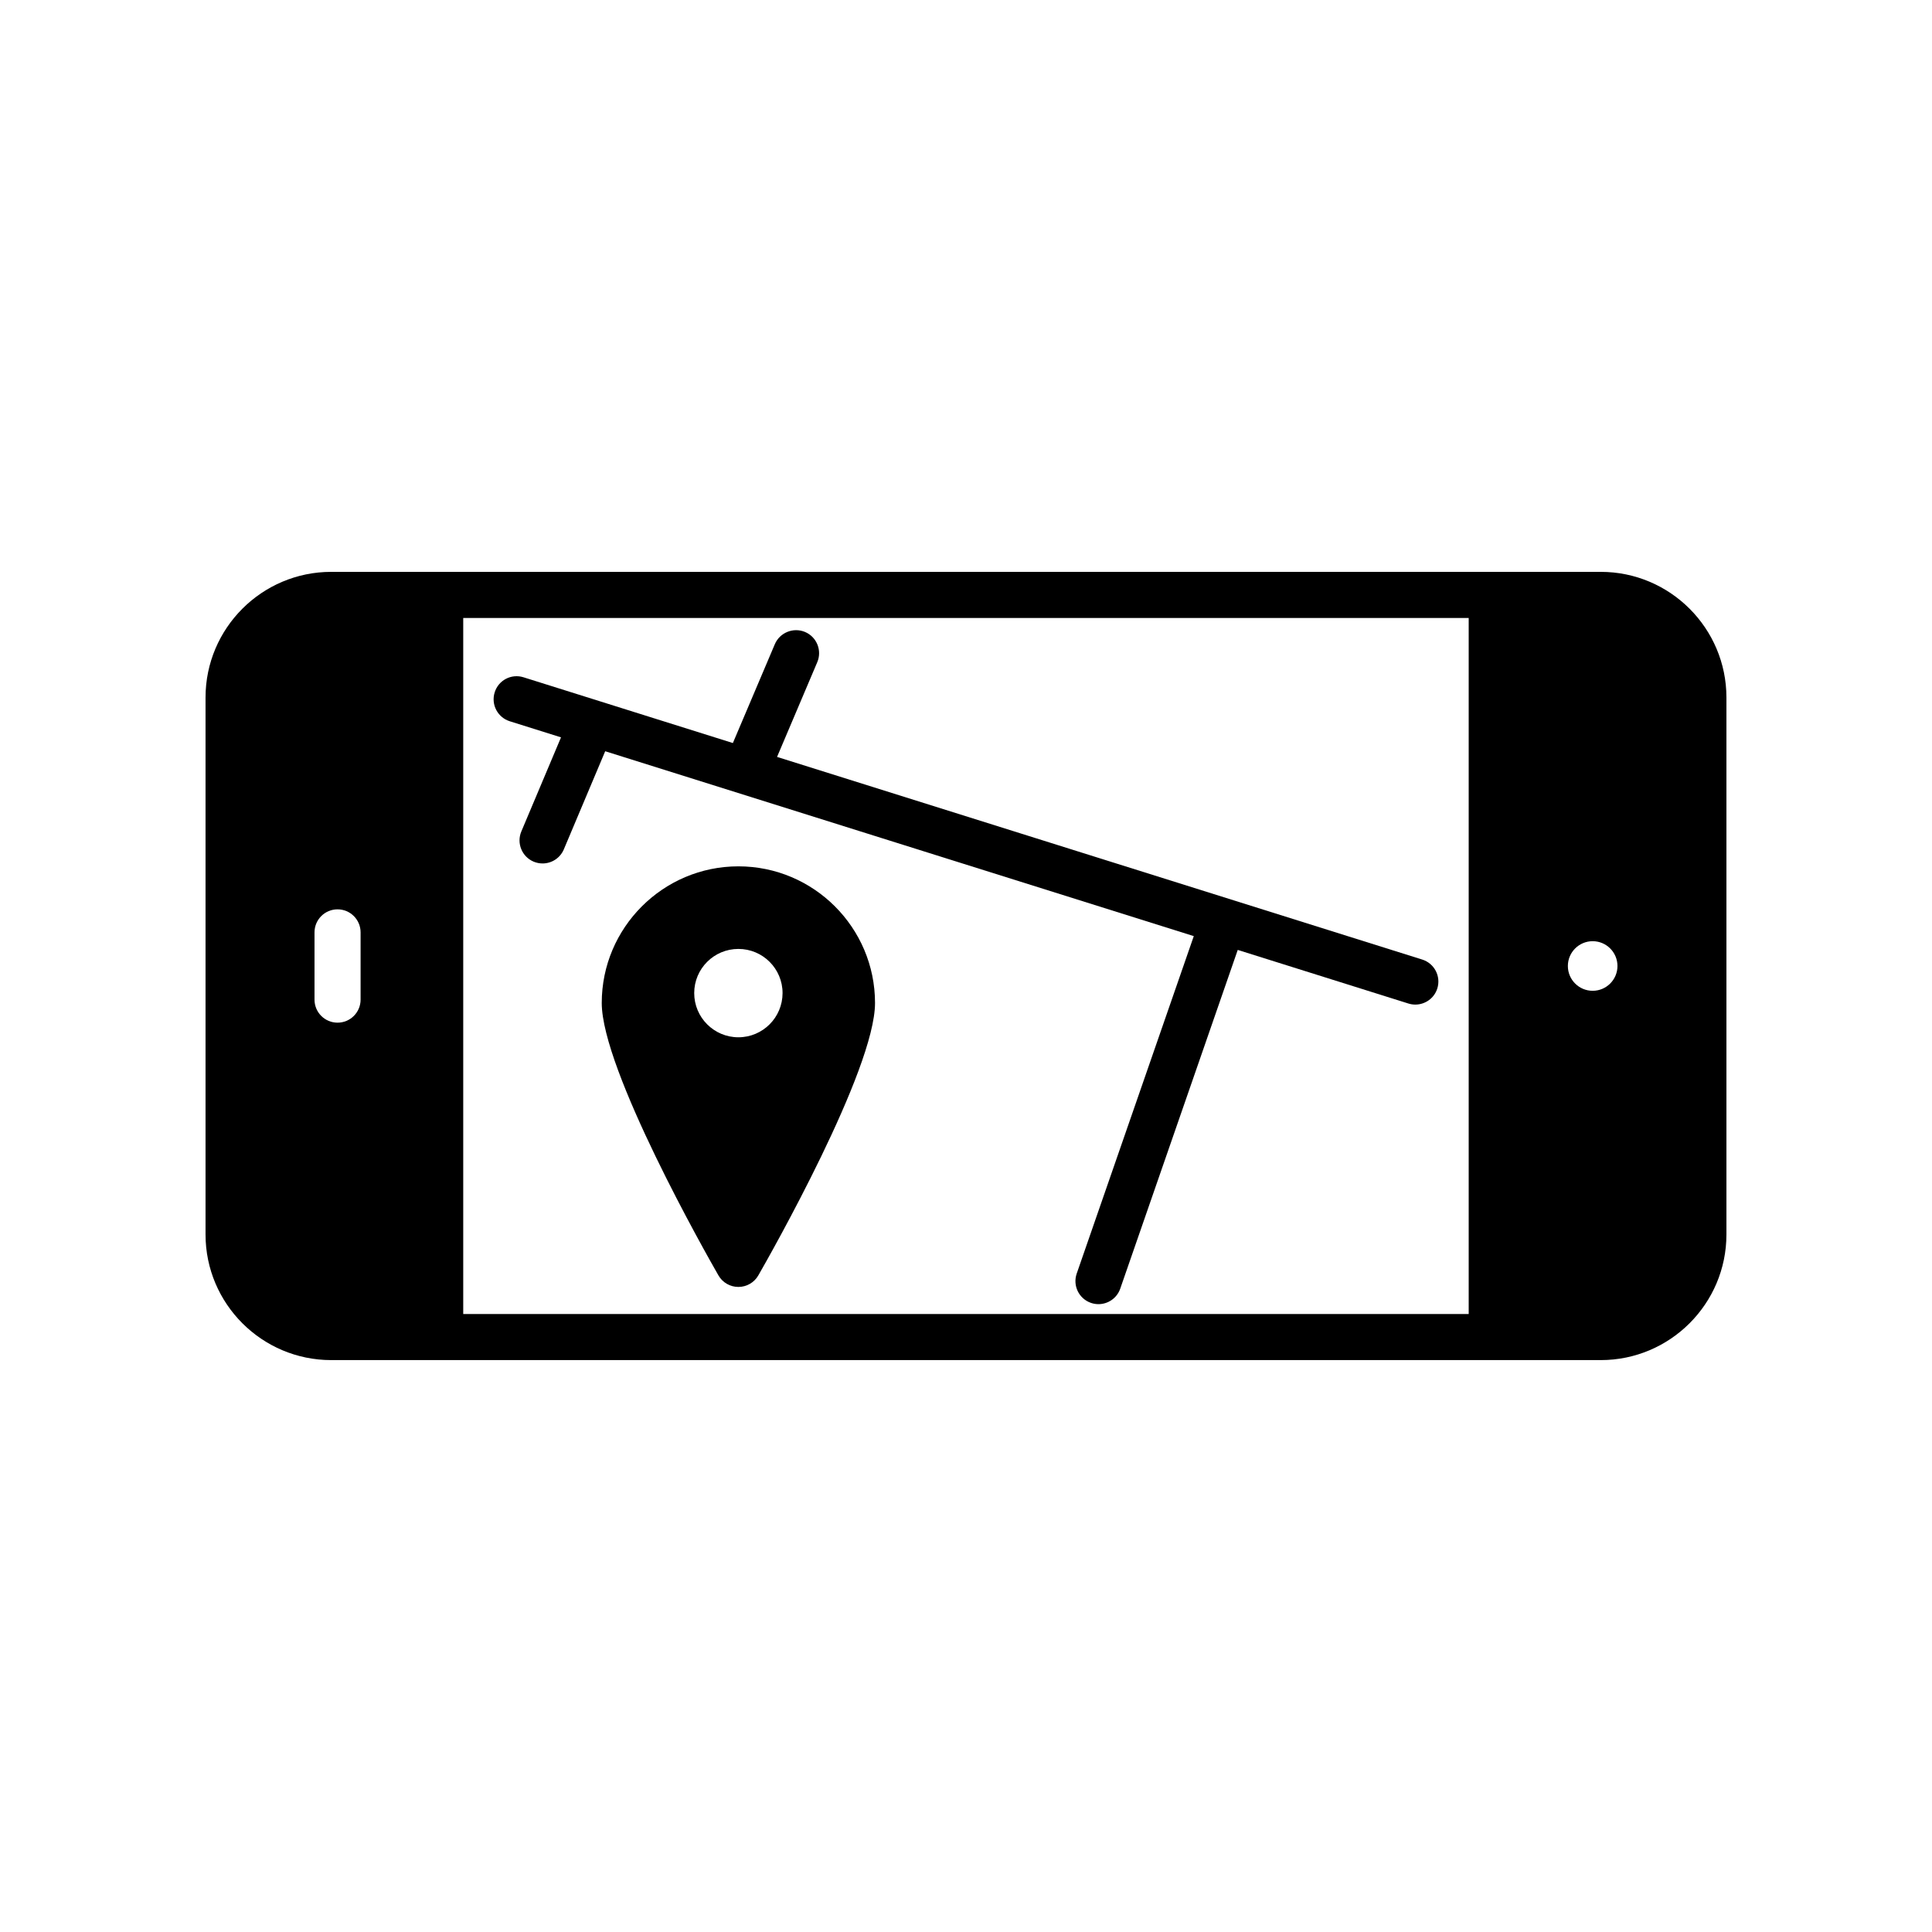
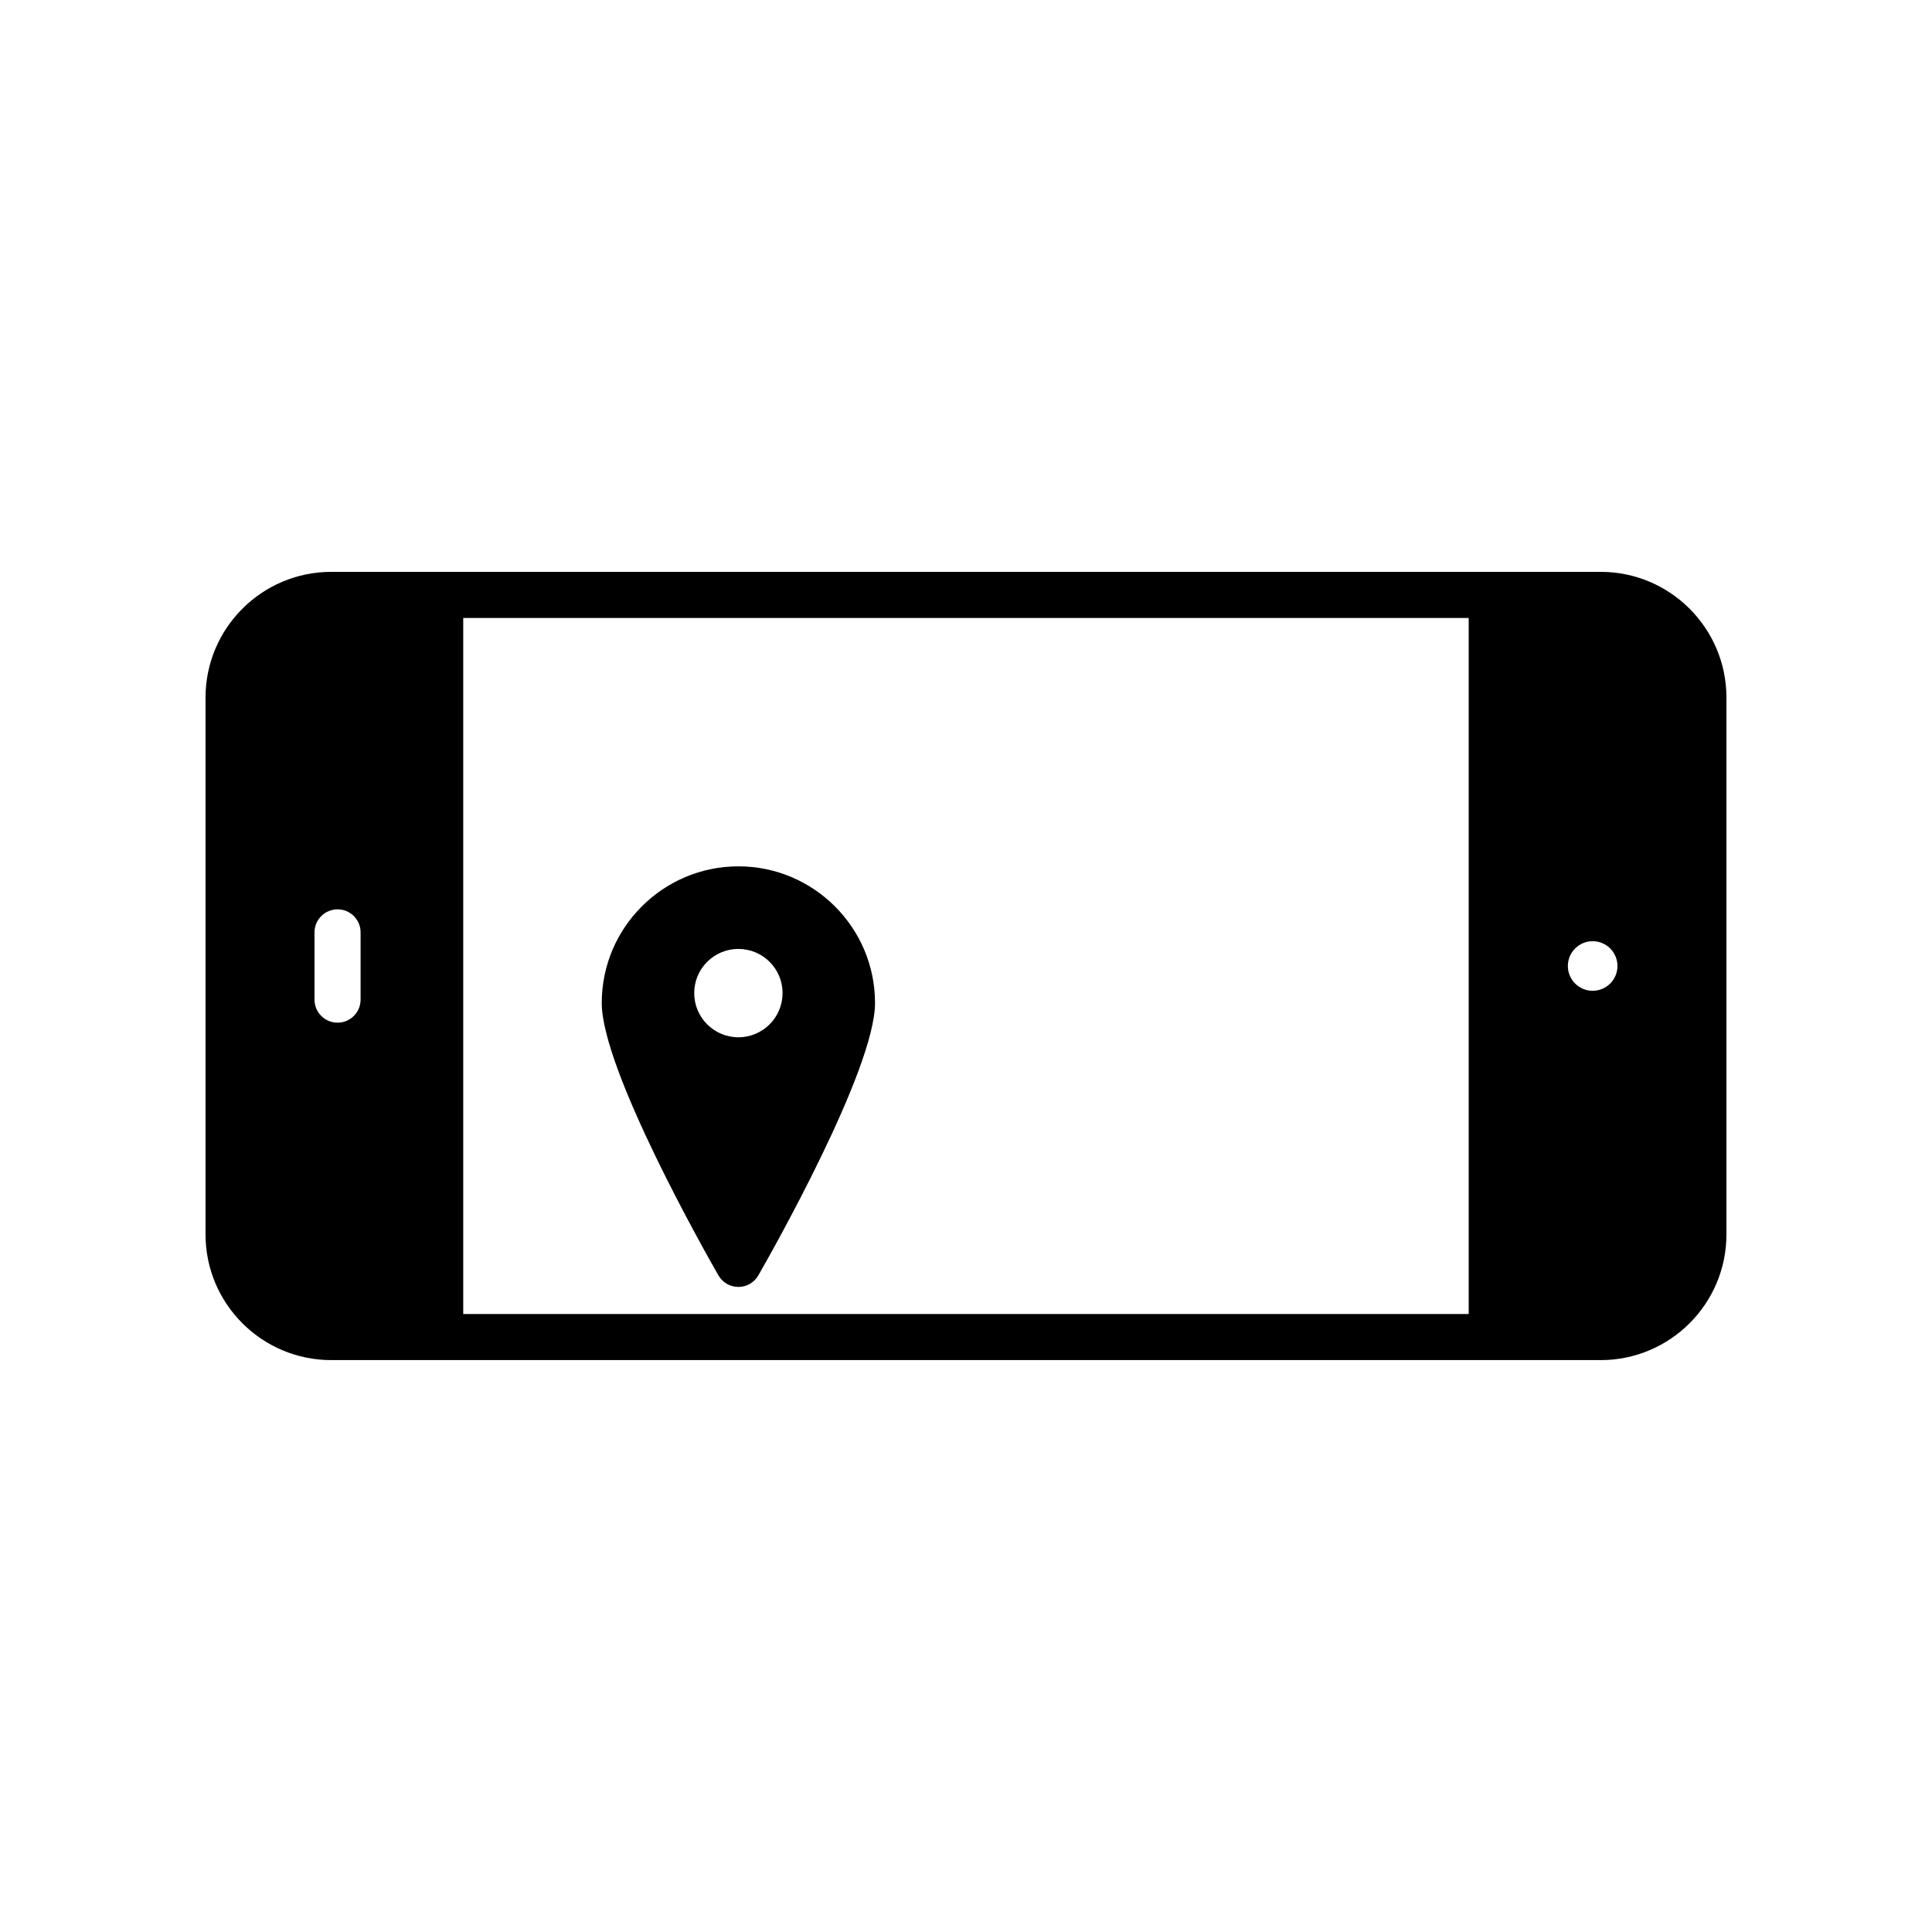
<svg xmlns="http://www.w3.org/2000/svg" fill="#000000" width="800px" height="800px" version="1.1" viewBox="144 144 512 512">
  <g>
    <path d="m339.68 373.59c-19.965 0-36.211 16.246-36.211 36.211 0 17.734 27.75 66.66 30.914 72.172 1.086 1.91 3.106 3.078 5.297 3.078 2.188 0 4.211-1.168 5.297-3.078 3.168-5.512 30.914-54.438 30.914-72.172 0-19.965-16.246-36.211-36.211-36.211zm0 45.301c-6.465 0-11.707-5.25-11.707-11.715 0-6.465 5.242-11.699 11.707-11.699s11.707 5.234 11.707 11.699c-0.004 6.469-5.246 11.715-11.707 11.715z" />
    <path d="m568.22 295.55h-336.45c-18.363 0-33.301 14.938-33.301 33.301v142.3c0 18.355 14.938 33.289 33.301 33.289h336.45c18.359 0 33.301-14.934 33.301-33.289v-142.3c0-18.363-14.941-33.301-33.301-33.301zm-328.66 113.36c0 3.375-2.731 6.106-6.106 6.106s-6.106-2.731-6.106-6.106v-17.82c0-3.375 2.731-6.106 6.106-6.106s6.106 2.731 6.106 6.106zm293.66 83.32h-266.46v-184.46h266.46zm32.855-85.66c-3.633 0-6.574-2.945-6.574-6.57s2.941-6.574 6.574-6.574c3.625 0 6.57 2.945 6.57 6.574 0 3.625-2.945 6.57-6.57 6.57z" />
-     <path d="m279.09 335.14 13.586 4.266-10.516 24.938c-1.305 3.106 0.148 6.691 3.258 8.004 0.773 0.32 1.582 0.477 2.375 0.477 2.379 0 4.644-1.402 5.629-3.734l10.965-26.004 155.98 48.996-31.023 89.422c-1.109 3.191 0.578 6.668 3.762 7.769 0.668 0.234 1.344 0.34 2.004 0.34 2.527 0 4.894-1.582 5.766-4.102l31.141-89.773 45.23 14.207c0.609 0.191 1.227 0.281 1.832 0.281 2.602 0 5.008-1.668 5.828-4.277 1.008-3.219-0.781-6.644-3.996-7.656l-170.98-53.703 10.656-25.102c1.316-3.102-0.133-6.691-3.238-8.008-3.078-1.293-6.684 0.133-8.008 3.238l-11.121 26.195-55.469-17.422c-3.246-1.027-6.656 0.781-7.656 3.996-1.008 3.215 0.781 6.637 3.996 7.652z" />
  </g>
</svg>